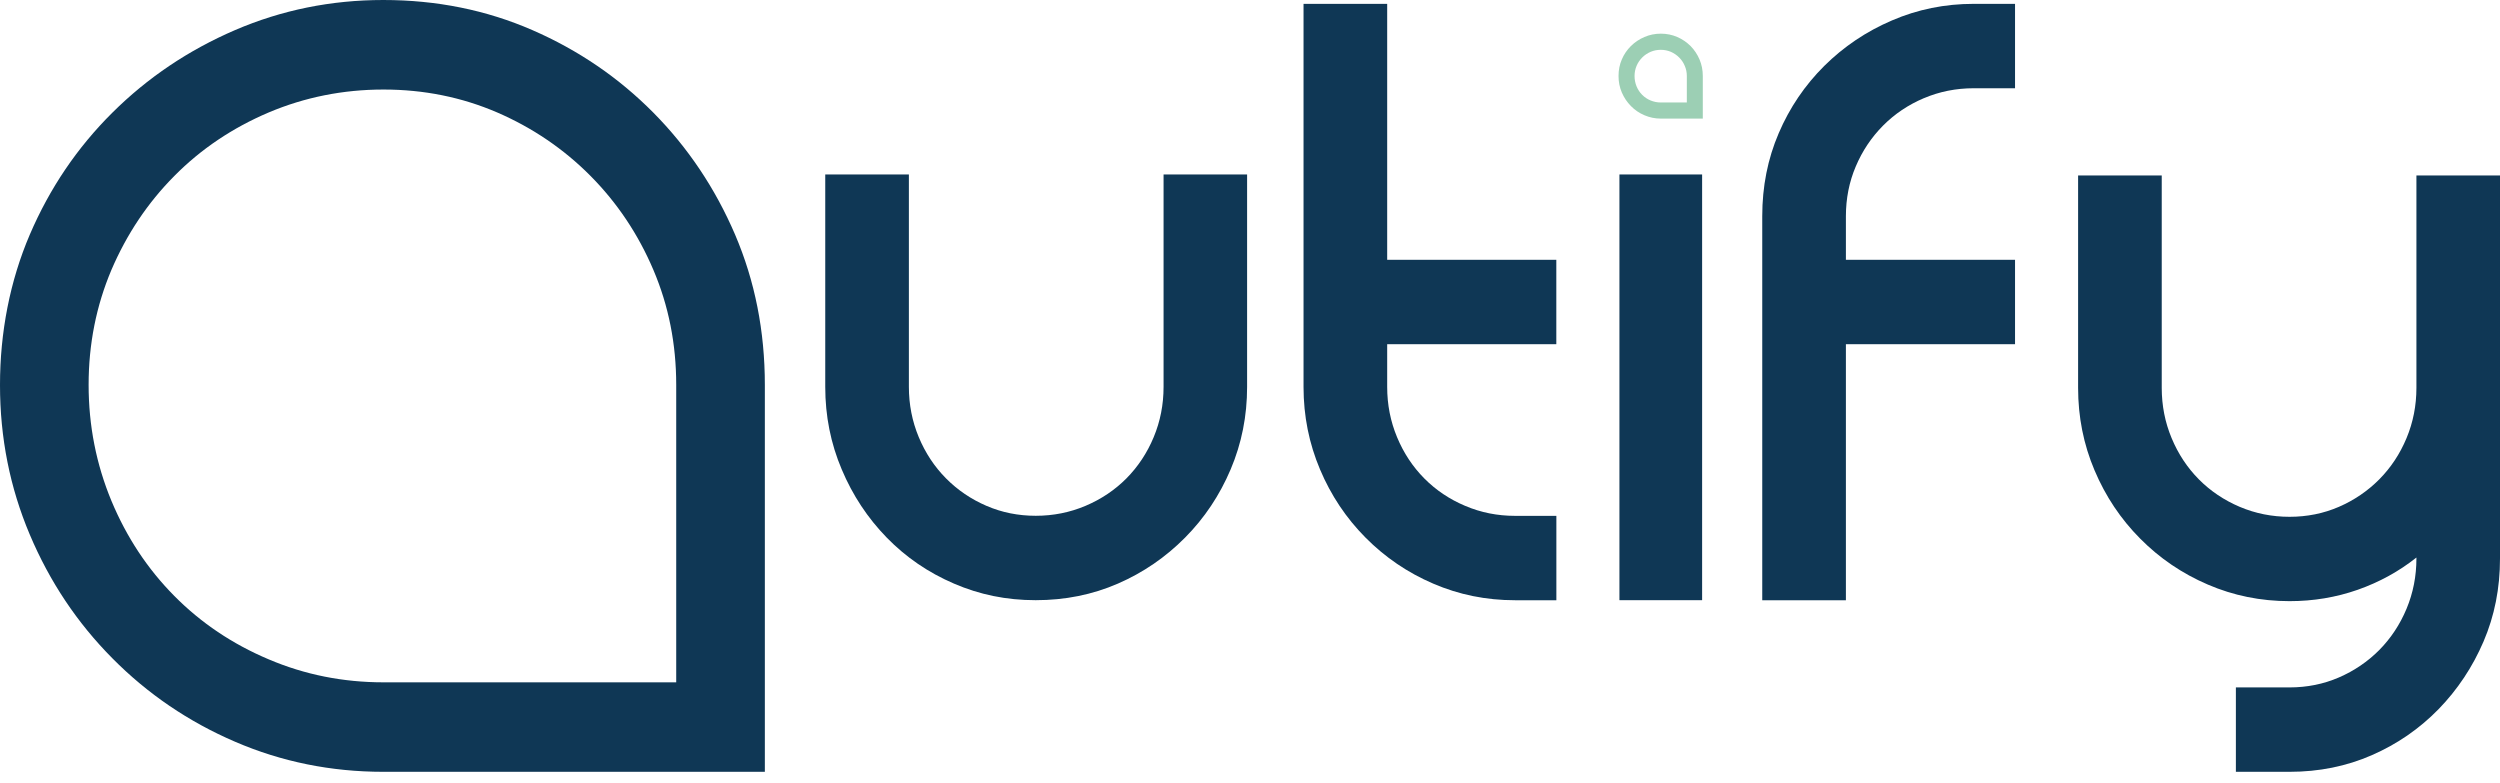
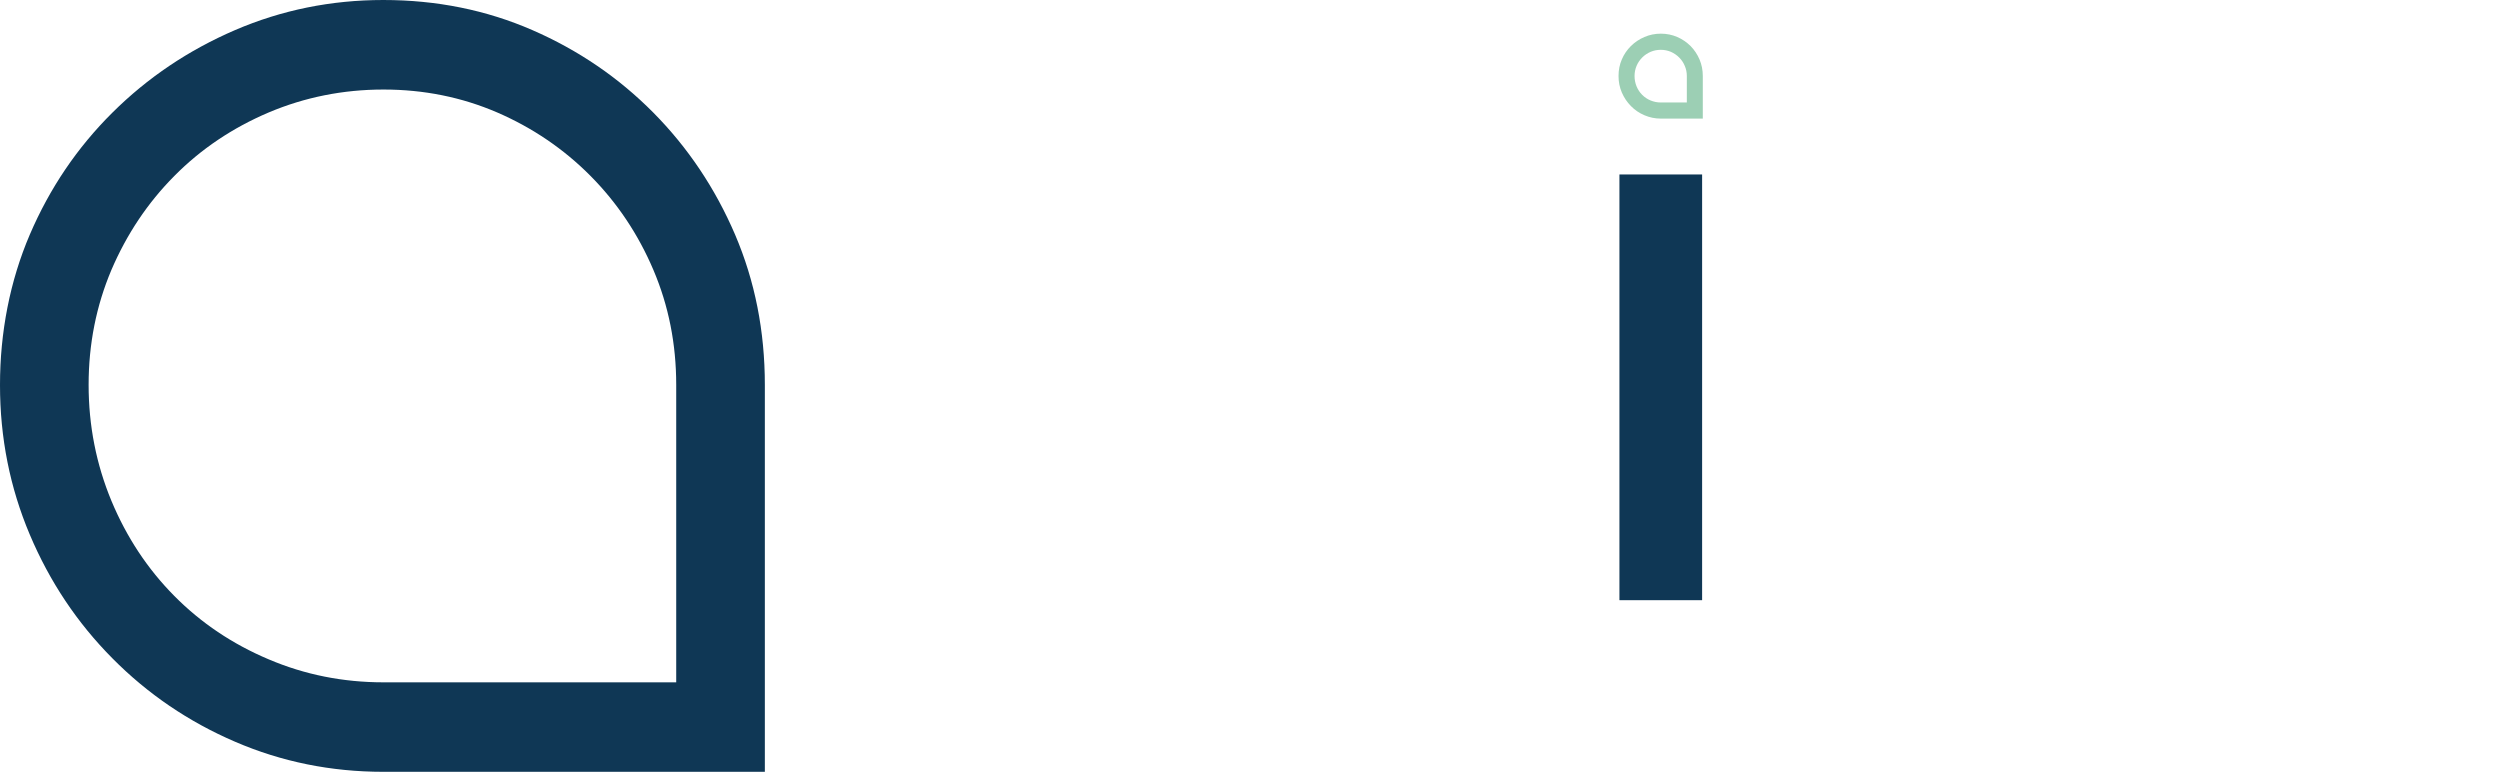
<svg xmlns="http://www.w3.org/2000/svg" width="150" height="47" viewBox="0 0 150 47" fill="none">
  <g clip-path="url(#clip0_52_326)">
    <path d="M40.573 40.94V23.09C40.573 20.64 40.118 18.344 39.205 16.199C38.295 14.058 37.038 12.176 35.434 10.558C33.827 8.939 31.962 7.671 29.836 6.749C27.714 5.834 25.435 5.372 23.011 5.372C20.586 5.372 18.282 5.834 16.118 6.749C13.951 7.671 12.061 8.939 10.46 10.558C8.853 12.176 7.599 14.061 6.683 16.199C5.776 18.344 5.317 20.643 5.317 23.09C5.317 25.537 5.776 27.858 6.683 30.045C7.596 32.235 8.853 34.136 10.46 35.758C12.061 37.376 13.951 38.644 16.118 39.559C18.282 40.481 20.583 40.94 23.011 40.94H40.57H40.573ZM22.998 0C26.199 0 29.181 0.604 31.94 1.805C34.702 3.009 37.117 4.656 39.199 6.756C41.276 8.856 42.912 11.296 44.105 14.077C45.296 16.864 45.891 19.869 45.891 23.103V46.309H22.998C19.863 46.309 16.894 45.708 14.104 44.504C11.31 43.303 8.856 41.633 6.746 39.501C4.633 37.373 2.979 34.897 1.788 32.078C0.595 29.258 0 26.266 0 23.103C0 19.94 0.595 16.864 1.788 14.077C2.982 11.293 4.633 8.853 6.746 6.756C8.856 4.659 11.31 3.009 14.104 1.805C16.898 0.604 19.863 0 22.998 0Z" fill="#0F3755" />
-     <path d="M74.826 10.468V23.212C74.826 24.959 74.499 26.606 73.84 28.16C73.181 29.714 72.271 31.082 71.103 32.258C69.939 33.433 68.596 34.354 67.075 35.016C65.55 35.68 63.905 36.011 62.142 36.011C60.379 36.011 58.779 35.68 57.238 35.016C55.695 34.354 54.352 33.433 53.206 32.258C52.061 31.082 51.157 29.718 50.502 28.16C49.843 26.606 49.515 24.956 49.515 23.212V10.468H54.533V23.212C54.533 24.275 54.731 25.28 55.125 26.227C55.52 27.174 56.064 28 56.761 28.703C57.455 29.403 58.263 29.952 59.186 30.35C60.105 30.748 61.092 30.947 62.145 30.947C63.199 30.947 64.192 30.748 65.133 30.35C66.072 29.952 66.89 29.403 67.587 28.703C68.281 28 68.828 27.178 69.223 26.227C69.617 25.28 69.814 24.275 69.814 23.212V10.468H74.833H74.826Z" fill="#0F3755" />
-     <path d="M93.382 30.951V36.014H90.903C89.172 36.014 87.54 35.684 85.996 35.019C84.453 34.358 83.103 33.436 81.936 32.261C80.768 31.085 79.858 29.721 79.202 28.167C78.543 26.609 78.212 24.962 78.212 23.219V0.231H83.231V15.589H93.379V20.653H83.231V23.215C83.231 24.278 83.428 25.28 83.823 26.23C84.217 27.178 84.761 28.003 85.458 28.706C86.155 29.409 86.97 29.955 87.912 30.353C88.85 30.752 89.847 30.951 90.9 30.951H93.379H93.382Z" fill="#0F3755" />
    <path d="M102.127 10.468H97.166V36.011H102.127V10.468Z" fill="#0F3755" />
-     <path d="M115.435 5.889C114.496 6.287 113.678 6.836 112.981 7.539C112.284 8.243 111.74 9.055 111.346 9.986C110.951 10.914 110.754 11.913 110.754 12.972V15.589H120.902V20.653H110.754V36.014H105.735V12.972C105.735 11.19 106.063 9.53 106.722 7.995C107.377 6.46 108.291 5.115 109.455 3.956C110.62 2.8 111.972 1.888 113.516 1.227C115.056 0.562 116.692 0.231 118.42 0.231H120.902V5.295H118.42C117.366 5.295 116.37 5.494 115.432 5.892" fill="#0F3755" />
-     <path d="M150 10.526V33.51C150 35.292 149.672 36.952 149.014 38.487C148.355 40.022 147.454 41.377 146.309 42.555C145.16 43.73 143.827 44.649 142.305 45.313C140.781 45.978 139.139 46.309 137.373 46.309H134.153V41.245H137.373C138.423 41.245 139.413 41.046 140.332 40.648C141.252 40.25 142.06 39.7 142.757 39.001C143.451 38.297 143.998 37.472 144.393 36.525C144.788 35.578 144.985 34.569 144.985 33.51V33.452C143.932 34.287 142.757 34.932 141.459 35.388C140.164 35.841 138.802 36.069 137.373 36.069C135.645 36.069 134.009 35.738 132.469 35.074C130.926 34.412 129.573 33.49 128.409 32.315C127.241 31.14 126.331 29.775 125.672 28.218C125.013 26.664 124.686 25.014 124.686 23.27V10.526H129.704V23.27C129.704 24.333 129.901 25.338 130.296 26.285C130.69 27.232 131.235 28.058 131.931 28.761C132.625 29.461 133.443 30.01 134.385 30.411C135.324 30.809 136.32 31.008 137.373 31.008C138.426 31.008 139.413 30.809 140.332 30.411C141.252 30.013 142.06 29.461 142.757 28.761C143.451 28.058 143.998 27.235 144.393 26.285C144.788 25.338 144.985 24.333 144.985 23.27V10.526H150.003H150Z" fill="#0F3755" />
    <path d="M101.21 6.149V4.563C101.21 4.344 101.169 4.142 101.086 3.953C101.007 3.76 100.895 3.596 100.752 3.452C100.609 3.307 100.443 3.195 100.256 3.111C100.065 3.031 99.864 2.989 99.648 2.989C99.431 2.989 99.228 3.028 99.034 3.111C98.843 3.195 98.674 3.307 98.531 3.452C98.388 3.596 98.276 3.76 98.194 3.953C98.114 4.142 98.073 4.348 98.073 4.563C98.073 4.778 98.114 4.987 98.194 5.183C98.276 5.378 98.388 5.549 98.531 5.69C98.674 5.834 98.84 5.947 99.034 6.027C99.228 6.107 99.431 6.149 99.648 6.149H101.21ZM99.651 2.02C100.001 2.02 100.329 2.087 100.634 2.219C100.937 2.35 101.204 2.533 101.433 2.761C101.662 2.993 101.84 3.262 101.971 3.567C102.101 3.872 102.168 4.203 102.168 4.56V7.116H99.648C99.301 7.116 98.976 7.048 98.668 6.916C98.359 6.785 98.088 6.602 97.856 6.364C97.624 6.13 97.442 5.857 97.309 5.549C97.175 5.237 97.112 4.91 97.112 4.56C97.112 4.21 97.175 3.872 97.309 3.567C97.439 3.259 97.624 2.993 97.856 2.761C98.088 2.533 98.359 2.35 98.668 2.219C98.973 2.087 99.301 2.02 99.648 2.02" fill="#9CCFB4" />
  </g>
  <defs>
    <clipPath id="clip0_52_326">
      <rect width="150" height="46.309" fill="white" />
    </clipPath>
  </defs>
</svg>